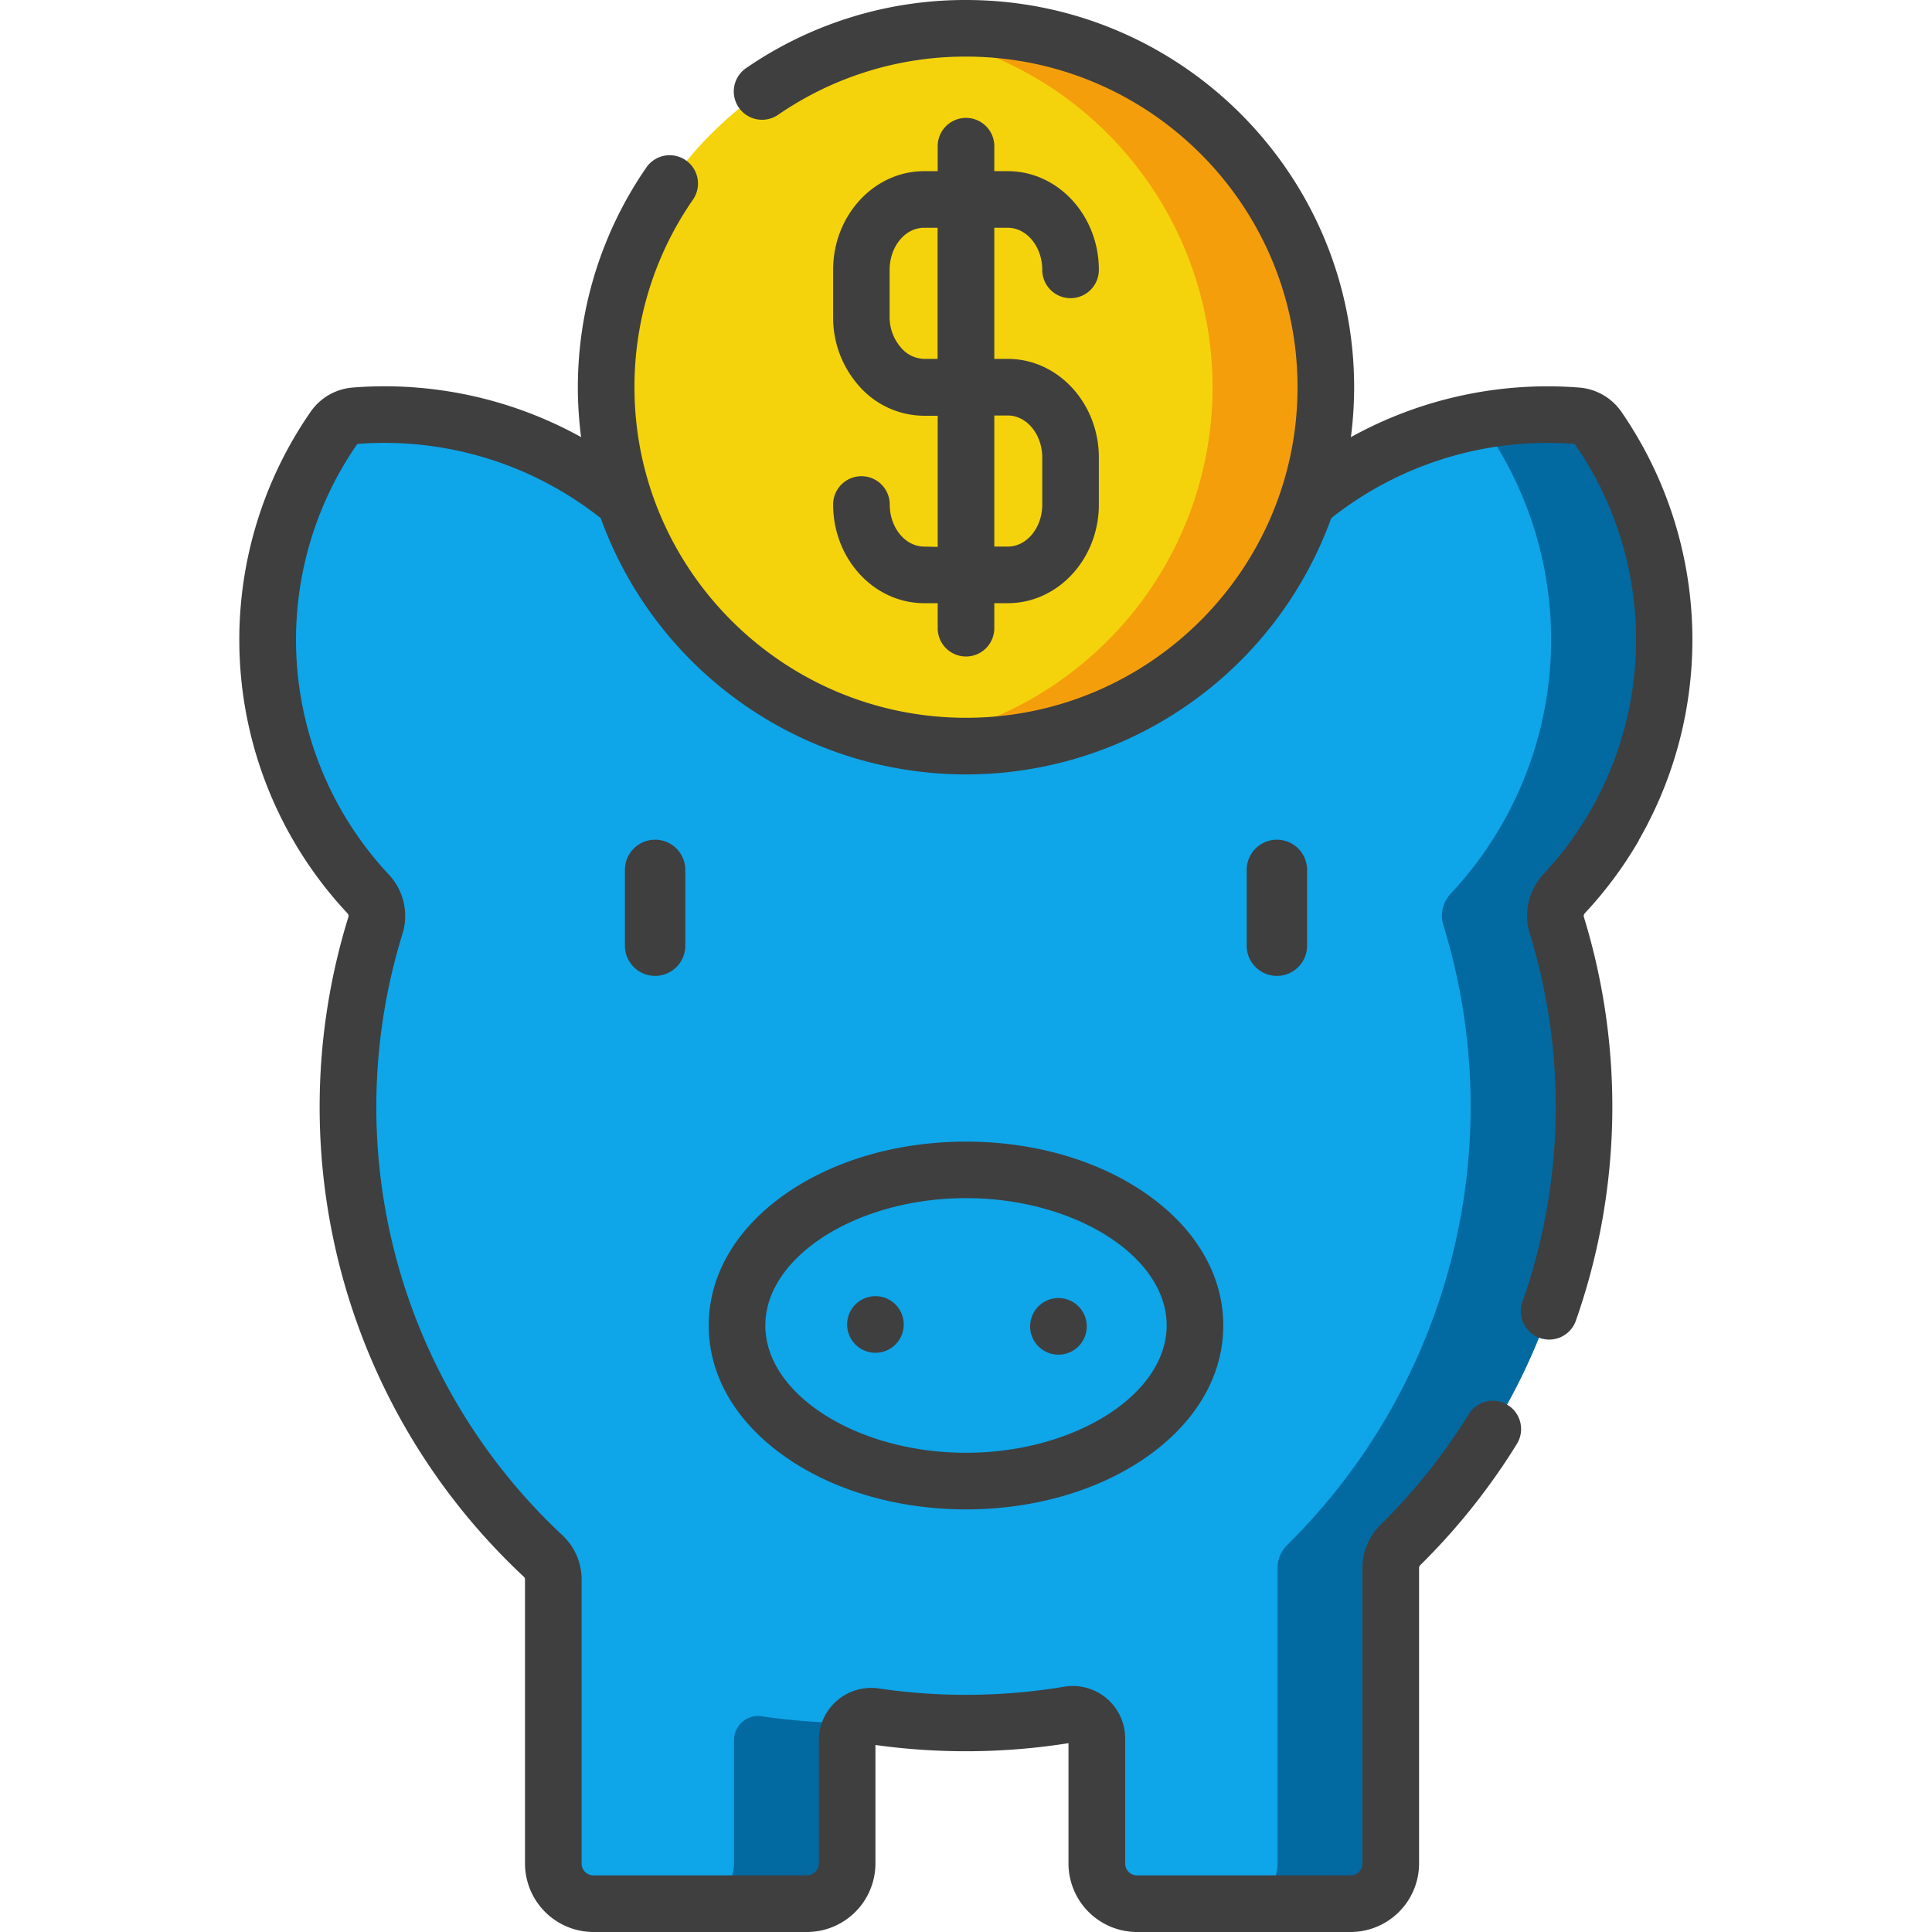
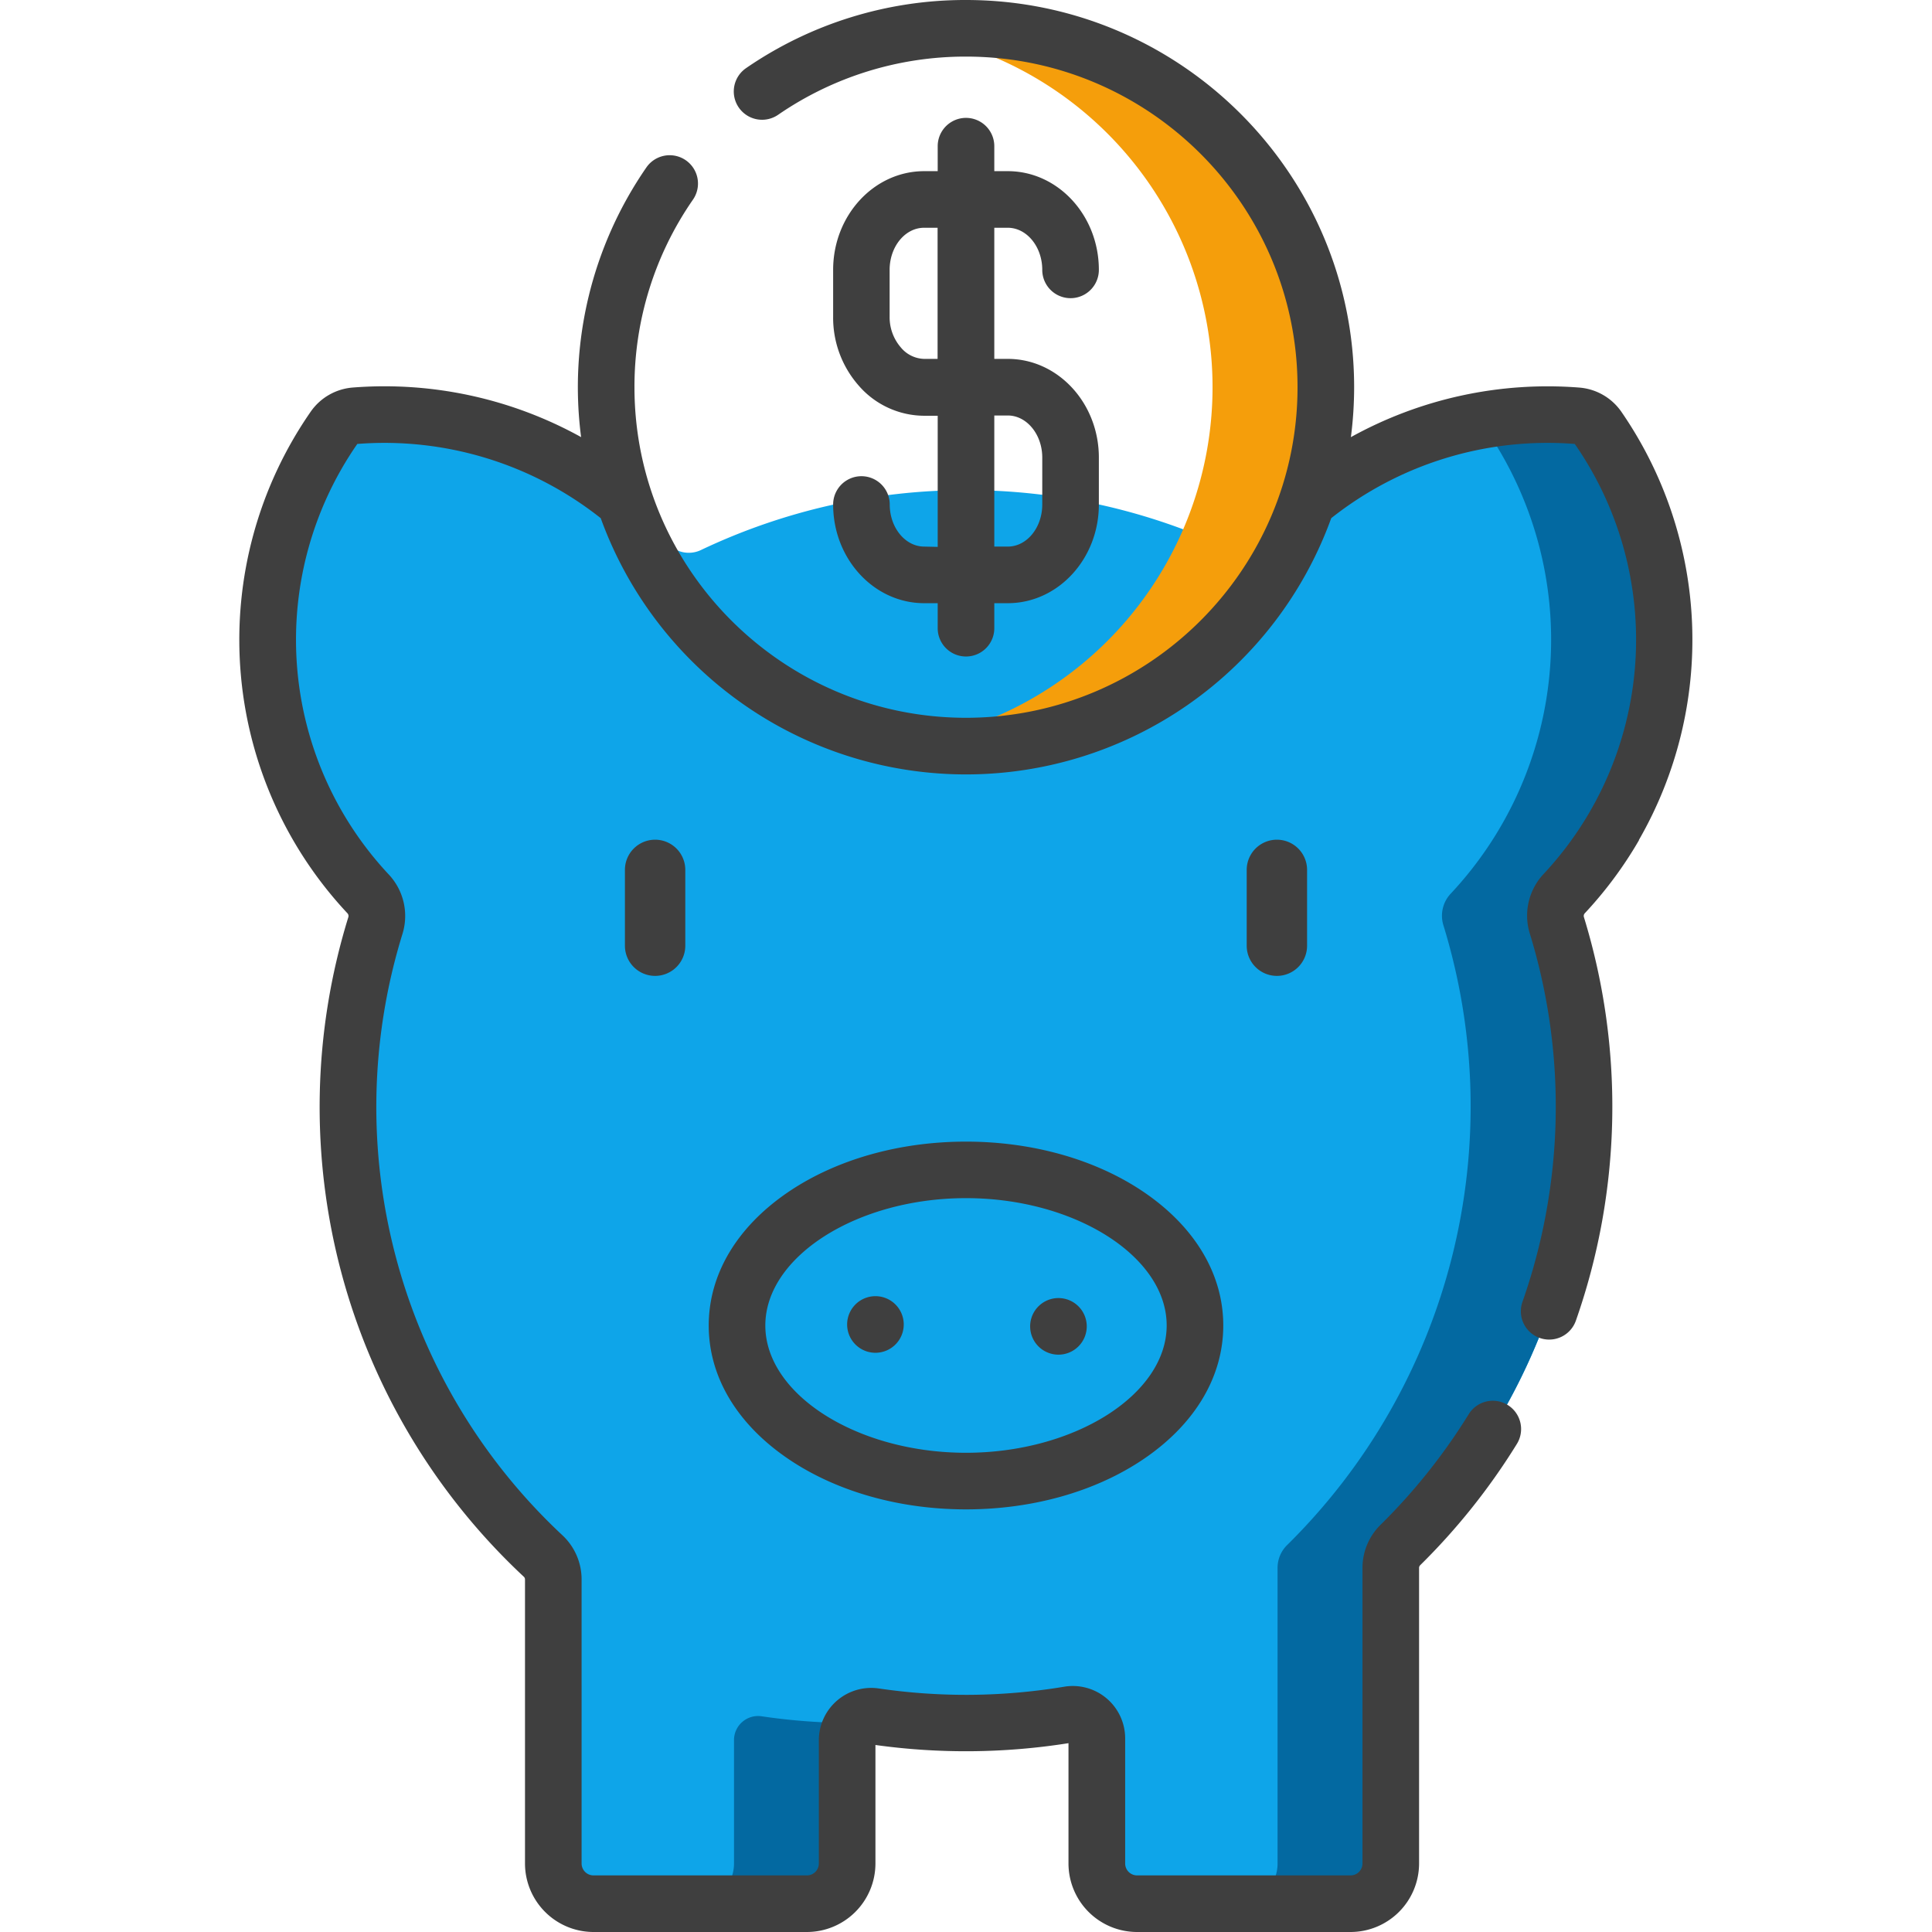
<svg xmlns="http://www.w3.org/2000/svg" id="Capa_1" data-name="Capa 1" viewBox="0 0 512 512">
  <defs>
    <style>.cls-1{fill:#0ea5e9;}.cls-2{fill:#0369a1;}.cls-3{fill:#f4d30c;}.cls-4{fill:#f59e0b;}.cls-5{fill:#3f3f3f;}</style>
  </defs>
  <title>iconos</title>
  <path class="cls-1" d="M427.85,218.82a98.36,98.36,0,0,0-4.35-105.44,7.52,7.52,0,0,0-5.6-3.2,99.11,99.11,0,0,0-82.77,33.7,7.46,7.46,0,0,1-8.85,1.78,163.86,163.86,0,0,0-140.47.08,7.47,7.47,0,0,1-8.88-1.78,99.08,99.08,0,0,0-82.84-33.78,7.56,7.56,0,0,0-5.6,3.2,98.5,98.5,0,0,0,9,123.46,8.53,8.53,0,0,1,2,8.39A162.76,162.76,0,0,0,144,412.42a8.42,8.42,0,0,1,2.64,6.16v75.28A10.65,10.65,0,0,0,157.3,504.5h56.55a10.66,10.66,0,0,0,10.67-10.64V461.15a6.38,6.38,0,0,1,7.29-6.32,165.41,165.41,0,0,0,51.45-.48,6.38,6.38,0,0,1,7.42,6.29v33.22a10.65,10.65,0,0,0,10.67,10.64H357.9a10.66,10.66,0,0,0,10.67-10.64V415.51a8.42,8.42,0,0,1,2.49-6,163.26,163.26,0,0,0,41.51-164.36,8.56,8.56,0,0,1,2-8.37,98.36,98.36,0,0,0,13.32-18Z" />
  <path class="cls-2" d="M226,456.61a165,165,0,0,1-24.19-1.78,6.38,6.38,0,0,0-7.29,6.32v32.71a10.65,10.65,0,0,1-10.67,10.64h30a10.65,10.65,0,0,0,10.67-10.64V461.15a6.34,6.34,0,0,1,1.91-4.54Z" />
  <path class="cls-2" d="M427.85,218.82a98.36,98.36,0,0,0-4.35-105.44,7.52,7.52,0,0,0-5.6-3.2,99.57,99.57,0,0,0-26.22,1.37,7.53,7.53,0,0,1,1.82,1.83,98.46,98.46,0,0,1-9,123.4,8.55,8.55,0,0,0-2,8.37A163.24,163.24,0,0,1,341.06,409.5a8.43,8.43,0,0,0-2.49,6v78.35A10.65,10.65,0,0,1,327.9,504.5h30a10.65,10.65,0,0,0,10.67-10.64V415.51a8.43,8.43,0,0,1,2.49-6,163.24,163.24,0,0,0,41.51-164.35,8.55,8.55,0,0,1,2-8.37,98.78,98.78,0,0,0,13.32-18Z" />
  <ellipse class="cls-1" cx="256" cy="351.25" rx="60.68" ry="41.23" />
-   <ellipse class="cls-3" cx="256" cy="102.61" rx="95.36" ry="95.11" />
  <path class="cls-4" d="M256,7.5a96.39,96.39,0,0,0-15,1.18,95.08,95.08,0,0,1,0,187.86,96.39,96.39,0,0,0,15,1.18A95.11,95.11,0,1,0,256,7.5Z" />
  <path class="cls-5" d="M280.5,359a7.5,7.5,0,1,0-7.5-7.5A7.5,7.5,0,0,0,280.5,359ZM434.34,222.58a106.39,106.39,0,0,0-4.67-113.47,15,15,0,0,0-11.15-6.4A107.59,107.59,0,0,0,358,115.85a103.31,103.31,0,0,0,.86-13.24C358.86,46,312.72,0,256,0a102.4,102.4,0,0,0-58.29,18.06,7.5,7.5,0,0,0,8.5,12.36A87.47,87.47,0,0,1,256,15c48.44,0,87.86,39.3,87.86,87.61S304.44,190.22,256,190.22s-87.86-39.3-87.86-87.61a86.91,86.91,0,0,1,15.5-49.7,7.5,7.5,0,1,0-12.34-8.54A102.42,102.42,0,0,0,154,115.84,107.54,107.54,0,0,0,93.49,102.7a15,15,0,0,0-11.15,6.4A106,106,0,0,0,92.05,242a1.06,1.06,0,0,1,.28,1A170.25,170.25,0,0,0,138.87,417.9a1,1,0,0,1,.26.68v75.28A18.18,18.18,0,0,0,157.3,512h56.55A18.18,18.18,0,0,0,232,493.86V462.44a174.07,174.07,0,0,0,51.16-.48v31.9A18.18,18.18,0,0,0,301.35,512H357.9a18.18,18.18,0,0,0,18.17-18.14V415.51a1,1,0,0,1,.25-.67,171.8,171.8,0,0,0,25.59-32.06,7.5,7.5,0,1,0-12.76-7.88,157,157,0,0,1-23.35,29.25,16,16,0,0,0-4.73,11.36v78.35A3.16,3.16,0,0,1,357.9,497H301.35a3.16,3.16,0,0,1-3.17-3.14V460.64A13.88,13.88,0,0,0,282,447a158.61,158.61,0,0,1-49.11.46A13.88,13.88,0,0,0,217,461.15v32.71a3.16,3.16,0,0,1-3.17,3.14H157.3a3.16,3.16,0,0,1-3.17-3.14V418.58a16,16,0,0,0-5-11.64,155.26,155.26,0,0,1-42.46-159.48A16.07,16.07,0,0,0,103,231.72a91,91,0,0,1-8.31-114.07,92.32,92.32,0,0,1,64.51,19.67,102.94,102.94,0,0,0,193.59,0,92.35,92.35,0,0,1,64.54-19.67,90.92,90.92,0,0,1-8.29,114,16.12,16.12,0,0,0-3.64,15.7A156.18,156.18,0,0,1,403.47,345a7.5,7.5,0,0,0,14.15,5,171.28,171.28,0,0,0,2.12-107,1.05,1.05,0,0,1,.27-1,106.56,106.56,0,0,0,14.33-19.32ZM232,358.5a7.5,7.5,0,1,0-7.5-7.5A7.5,7.5,0,0,0,232,358.5Zm-23.12,28.11C221.57,395.23,238.3,400,256,400s34.43-4.75,47.12-13.37c13.58-9.23,21.06-21.79,21.06-35.36s-7.48-26.13-21.06-35.36c-12.69-8.62-29.43-13.37-47.12-13.37s-34.43,4.75-47.12,13.37c-13.58,9.23-21.06,21.78-21.06,35.36S195.3,377.38,208.88,386.61ZM256,317.52c28.82,0,53.18,15.44,53.18,33.73S284.82,385,256,385s-53.18-15.45-53.18-33.73S227.17,317.52,256,317.52ZM244.92,144.85c-5,0-9.13-5-9.13-11.15a7.5,7.5,0,0,0-15,0c0,14.42,10.82,26.15,24.13,26.15h3.58v6.63a7.5,7.5,0,1,0,15,0v-6.63h3.58c13.3,0,24.13-11.73,24.13-26.15V121.26c0-14.42-10.83-26.15-24.13-26.15H263.5V60.36h3.58c5,0,9.13,5,9.13,11.16a7.5,7.5,0,0,0,15,0c0-14.42-10.83-26.16-24.13-26.16H263.5V38.74a7.5,7.5,0,0,0-15,0v6.62h-3.58c-13.31,0-24.13,11.74-24.13,26.16V84a27.22,27.22,0,0,0,6.77,18.18,23.07,23.07,0,0,0,17.36,8h3.58v34.75Zm18.58-34.74h3.58c5,0,9.13,5,9.13,11.15V133.7c0,6.15-4.1,11.15-9.13,11.15H263.5Zm-18.58-15a8.28,8.28,0,0,1-6.16-3,12.24,12.24,0,0,1-3-8.21V71.52c0-6.15,4.09-11.16,9.13-11.16h3.58V95.11Z" />
  <path class="cls-5" d="M173.61,258.62a8,8,0,0,1-8-8V230.53a8,8,0,1,1,16,0v20.08A8,8,0,0,1,173.61,258.62Z" />
  <path class="cls-5" d="M338.39,258.62a8,8,0,0,1-8-8V230.53a8,8,0,1,1,16,0v20.08A8,8,0,0,1,338.39,258.62Z" />
</svg>